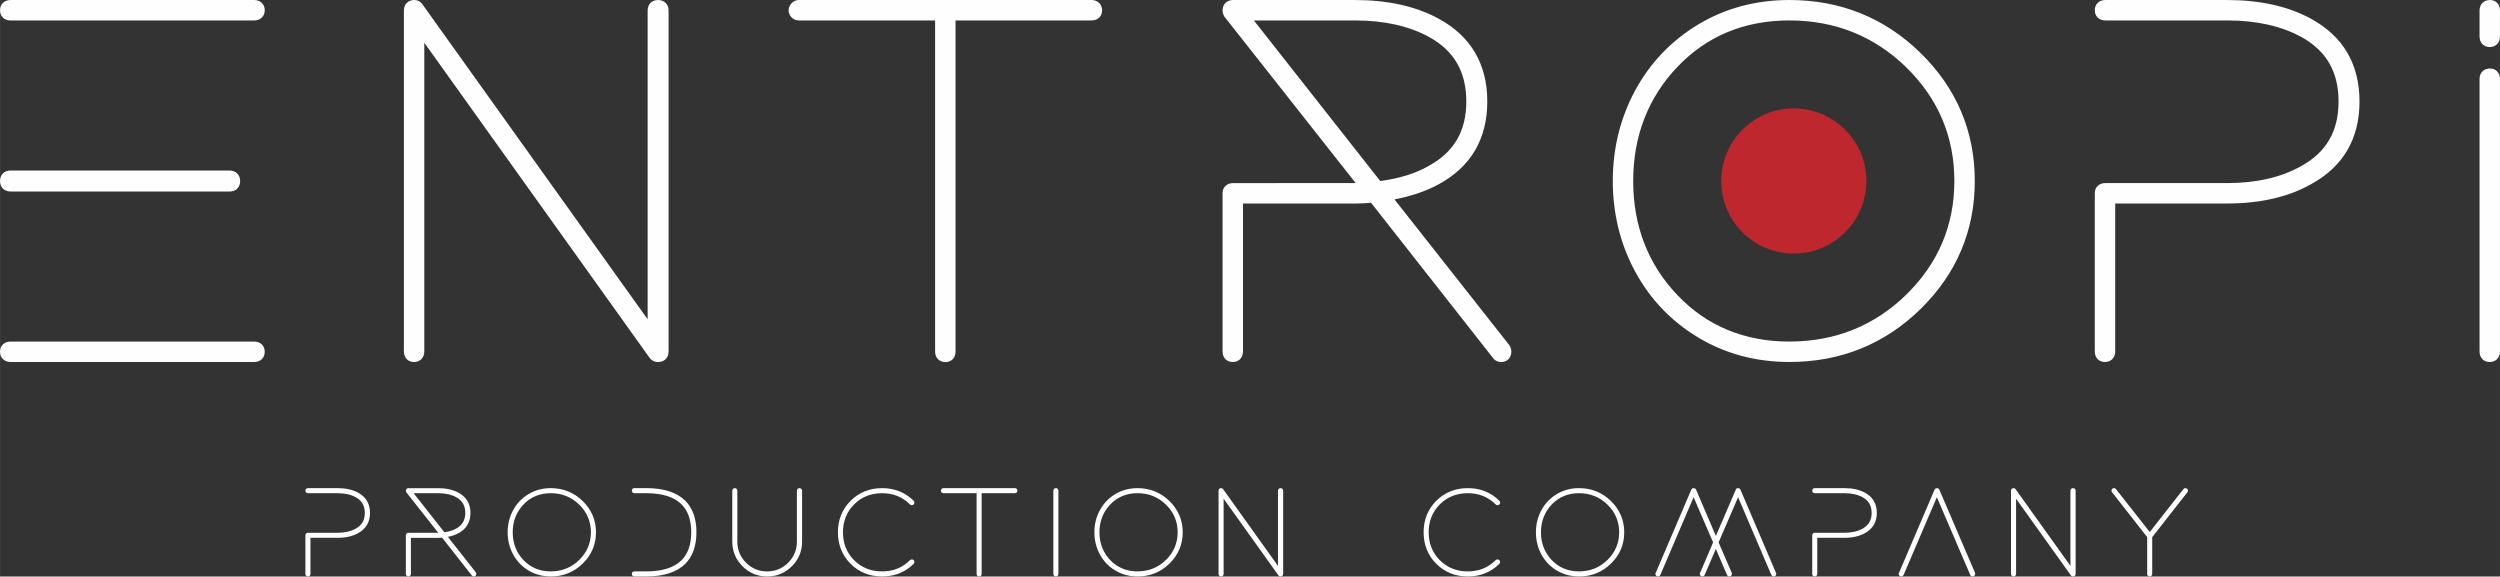
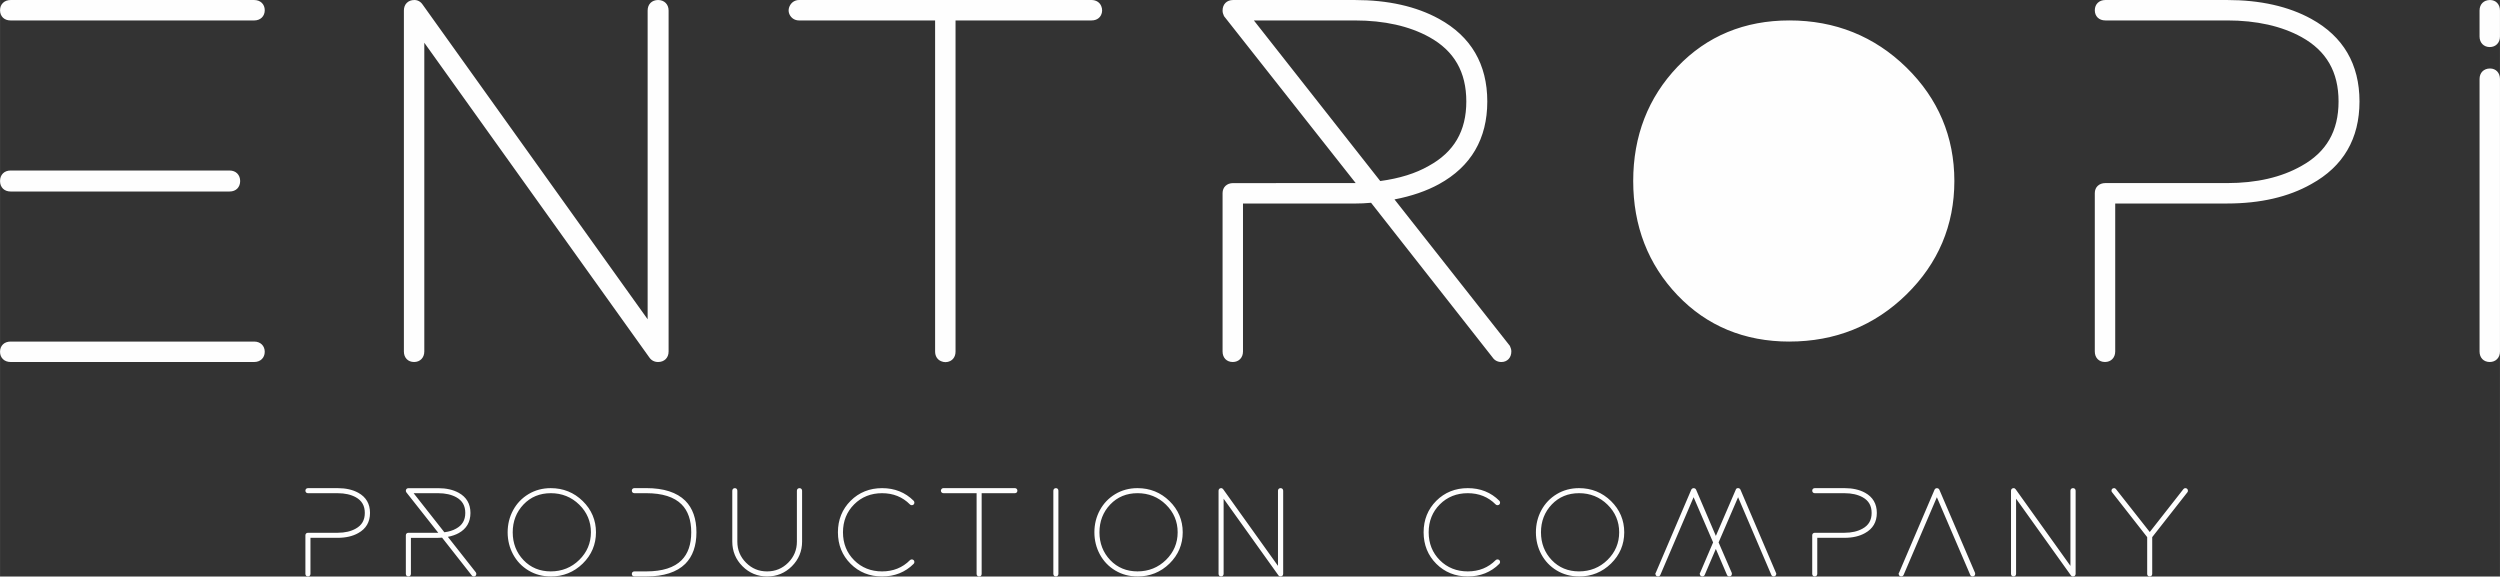
<svg xmlns="http://www.w3.org/2000/svg" xml:space="preserve" width="73.026mm" height="16.84mm" version="1.1" style="shape-rendering:geometricPrecision; text-rendering:geometricPrecision; image-rendering:optimizeQuality; fill-rule:evenodd; clip-rule:evenodd" viewBox="0 0 3046.69 702.59">
  <rect x="0" y="0" width="3046.69" height="702.59" fill="#333333" stroke="none" />
  <defs>
    <style type="text/css">
   
    .fil0 {fill:#FEFEFE;fill-rule:nonzero}
    .fil1 {fill:#BF272E;fill-rule:nonzero}
   
  </style>
  </defs>
  <g id="Layer_x0020_1">
    <g id="_2594710070976">
-       <path class="fil0" d="M3034.59 83.47c-7.64,0 -12.78,5.14 -12.78,12.78l0 332.15c0,7.63 5,12.77 12.44,12.77 7.32,0 12.44,-5.26 12.44,-12.77l0 -332.15c0,-7.53 -4.98,-12.78 -12.11,-12.78l0.01 0zm-371.33 513.45l0 -0 0 0zm-43.44 105.62c-1.81,0 -3.08,-1.24 -3.08,-3l0 -44.94 -42.77 -54.65c-0.6,-0.58 -0.76,-1.37 -0.76,-1.89 0,-1.86 1.3,-3.16 3.17,-3.16 0.99,0 1.87,0.49 2.47,1.37l41.03 52.1 40.94 -52.21c0.49,-0.75 1.39,-1.26 2.4,-1.26 1.87,0 3.17,1.3 3.17,3.16 0,0.54 -0.14,1.07 -0.4,1.58l-43.12 54.96 0 44.77c0,1.92 -1.26,3.16 -3.09,3.16l0.03 0.01zm-93.44 0c-1.13,0 -2.08,-0.5 -2.67,-1.4l-66.75 -93.36 0 91.59c0,1.86 -1.26,3.16 -3.09,3.16 -1.81,0 -3.09,-1.3 -3.09,-3.16l0 -101.32c0,-1.86 1.31,-3.16 3.17,-3.16 0.99,0 1.87,0.49 2.49,1.37l66.76 93.38 0 -91.59c0,-1.86 1.31,-3.16 3.17,-3.16 1.86,0 3.16,1.3 3.16,3.16l0 101.32c0,1.86 -1.31,3.16 -3.16,3.16l0 0.01zm-122.44 -0.01c-1.19,0 -2.21,-0.63 -2.78,-1.76l-40.73 -94.81 -40.53 94.7c-0.6,1.22 -1.62,1.87 -2.82,1.87 -1.87,0 -3.17,-1.3 -3.17,-3.16l0 -0.89 0.45 -0.5 43.24 -101.21c1.23,-2.57 4.71,-2.28 5.8,-0.1l43.56 101.48 0.17 1.21c0,1.86 -1.31,3.16 -3.17,3.16l-0 0zm-192.33 0.01c-1.81,0 -3.09,-1.3 -3.09,-3.16l0 -47.08c0,-1.77 1.31,-3.01 3.17,-3.01l36.21 0c8.67,0 16.1,-1.71 22.05,-5.09 7.4,-4.09 10.98,-10.34 10.98,-19.09 0,-8.75 -3.58,-15.01 -10.96,-19.1 -5.97,-3.27 -13.39,-4.94 -22.07,-4.94l-36.21 0c-1.86,0 -3.17,-1.26 -3.17,-3.09 0,-1.82 1.31,-3.09 3.17,-3.09l36.21 0c9.82,0 18.24,1.89 25,5.62 9.52,5.23 14.36,13.51 14.36,24.58 0,11.08 -4.84,19.35 -14.36,24.58 -6.75,3.83 -15.17,5.77 -25,5.77l-33.22 0 0 43.93c0,1.86 -1.27,3.16 -3.09,3.16l0.01 0.02zm-50.08 -0.01c-1.19,0 -2.22,-0.63 -2.78,-1.76l-40.57 -94.81 -23.77 55.09 16.06 37.11 0.16 1.21c0,1.86 -1.3,3.16 -3.16,3.16 -1.2,0 -2.22,-0.63 -2.78,-1.76l-13.62 -31.8 -13.57 31.68c-0.6,1.22 -1.62,1.87 -2.83,1.87 -1.86,0 -3.16,-1.3 -3.16,-3.16l0 -0.89 0.45 -0.5 15.77 -36.93 -23.77 -55.09 -40.53 94.7c-0.6,1.22 -1.62,1.87 -2.82,1.87 -1.87,0 -3.17,-1.3 -3.17,-3.16l0 -0.89 0.45 -0.5 43.24 -101.21c1.23,-2.57 4.73,-2.28 5.8,-0.1l24.16 56.47 24.28 -56.38c0.24,-1.05 1.31,-1.89 2.68,-1.89 1.36,0 2.37,0.63 2.95,1.76l43.74 102.4c0,2.19 -1.31,3.48 -3.17,3.48l-0.01 0.01zm-237.22 -101.48c-13.32,0 -24.5,4.62 -33.2,13.75 -8.73,9.14 -13.16,20.56 -13.16,33.91 0,13.36 4.43,24.77 13.16,33.91 8.7,9.13 19.88,13.74 33.2,13.74 13.56,0 25.24,-4.7 34.7,-13.96 9.45,-9.23 14.25,-20.58 14.25,-33.7 0,-13.11 -4.8,-24.46 -14.25,-33.7 -9.47,-9.27 -21.14,-13.96 -34.7,-13.96l0 0zm0 101.48c-9.96,0 -19.09,-2.45 -27.11,-7.27 -8.01,-4.81 -14.33,-11.41 -18.75,-19.61 -4.42,-8.16 -6.67,-17.24 -6.67,-26.94 0,-9.7 2.24,-18.77 6.67,-26.94 4.42,-8.18 10.75,-14.78 18.75,-19.6 8.02,-4.83 17.15,-7.28 27.11,-7.28 15.21,0 28.33,5.3 39.01,15.77 10.68,10.47 16.11,23.28 16.11,38.07 0,14.78 -5.43,27.6 -16.11,38.07 -10.68,10.46 -23.81,15.76 -39.01,15.76l0 -0.02zm-135.56 0.01c-15.21,0 -28.12,-5.2 -38.38,-15.45 -10.25,-10.25 -15.45,-23.17 -15.45,-38.38 0,-15.21 5.2,-28.12 15.45,-38.37 10.25,-10.25 23.17,-15.45 38.38,-15.45 15.32,0 28.26,5.17 38.45,15.38 0.6,0.6 0.92,1.39 0.92,2.24 0,1.89 -1.27,3.16 -3.16,3.16 -0.89,0 -1.68,-0.32 -2.26,-0.95 -8.97,-9.07 -20.4,-13.67 -33.95,-13.67 -13.55,0 -25,4.57 -34.04,13.62 -9.03,9.03 -13.62,20.49 -13.62,34.04 0,13.55 4.59,25 13.62,34.04 9.02,9.03 20.48,13.62 34.04,13.62 13.55,0 24.97,-4.6 33.95,-13.68 0.59,-0.6 1.36,-0.94 2.25,-0.94 1.86,0 3.16,1.31 3.16,3.16 0,0.86 -0.32,1.65 -0.92,2.24 -10.2,10.21 -23.13,15.38 -38.45,15.38l0.01 0zm-228.13 0c-1.13,0 -2.08,-0.5 -2.67,-1.4l-66.75 -93.36 0 91.59c0,1.86 -1.27,3.16 -3.09,3.16 -1.81,0 -3.09,-1.3 -3.09,-3.16l0 -101.32c0,-1.86 1.31,-3.16 3.17,-3.16 1.01,0 1.87,0.49 2.49,1.37l66.76 93.38 0 -91.59c0,-1.86 1.31,-3.16 3.17,-3.16 1.86,0 3.16,1.3 3.16,3.16l0 101.32c0,1.86 -1.31,3.16 -3.16,3.16l0 0.01zm-174.39 -101.49c-13.32,0 -24.5,4.62 -33.2,13.75 -8.73,9.14 -13.16,20.56 -13.16,33.91 0,13.36 4.43,24.77 13.16,33.91 8.7,9.13 19.88,13.74 33.2,13.74 13.56,0 25.25,-4.7 34.7,-13.96 9.45,-9.23 14.25,-20.58 14.25,-33.7 0,-13.11 -4.8,-24.46 -14.25,-33.7 -9.46,-9.27 -21.14,-13.96 -34.7,-13.96l0 0zm0 101.48c-9.96,0 -19.09,-2.45 -27.11,-7.27 -8.01,-4.81 -14.33,-11.41 -18.75,-19.61 -4.42,-8.16 -6.67,-17.24 -6.67,-26.94 0,-9.7 2.24,-18.77 6.67,-26.94 4.42,-8.18 10.74,-14.78 18.75,-19.6 8.02,-4.83 17.14,-7.28 27.11,-7.28 15.21,0 28.33,5.3 39.01,15.77 10.68,10.47 16.11,23.28 16.11,38.07 0,14.78 -5.43,27.6 -16.11,38.07 -10.68,10.46 -23.81,15.76 -39.01,15.76l0 -0.02zm-100.51 -104.48l-0.01 0 0.01 0 0.01 0 -0.01 0zm1.05 104.48c-1.82,0 -3.09,-1.3 -3.09,-3.16l0 -101.31c0,-1.86 1.3,-3.16 3.17,-3.16 1.77,0 2.99,1.31 2.99,3.16l0 101.31c0,1.86 -1.27,3.16 -3.09,3.16l0.01 0zm-93.47 0.05c-0.45,0 -0.89,-0.1 -1.34,-0.28 -1.16,-0.51 -1.81,-1.58 -1.81,-2.94l0 -98.32 -40.34 0c-1.13,0 -2.07,-0.49 -2.68,-1.39 -0.64,-0.95 -0.66,-2.14 -0.05,-3.19 0.55,-0.99 1.55,-1.58 2.73,-1.58l86.86 0c1.36,0 2.45,0.68 2.92,1.83 0.4,0.9 0.38,1.89 -0.07,2.77 -0.22,0.45 -0.98,1.58 -2.86,1.58l-40.35 0 0 98.32c0,1.86 -1.11,2.62 -1.58,2.87 -0.47,0.23 -0.96,0.34 -1.44,0.34l-0.01 -0.01zm-118.34 -0.04c-15.21,0 -28.12,-5.2 -38.38,-15.45 -10.25,-10.25 -15.45,-23.17 -15.45,-38.38 0,-15.21 5.2,-28.12 15.45,-38.37 10.25,-10.25 23.17,-15.45 38.38,-15.45 15.32,0 28.24,5.17 38.45,15.38 0.59,0.6 0.91,1.39 0.91,2.24 0,1.89 -1.27,3.16 -3.16,3.16 -0.89,0 -1.68,-0.32 -2.27,-0.95 -8.97,-9.07 -20.39,-13.67 -33.94,-13.67 -13.55,0 -25.01,4.57 -34.04,13.62 -9.03,9.03 -13.62,20.49 -13.62,34.04 0,13.55 4.57,25 13.62,34.04 9.02,9.03 20.48,13.62 34.04,13.62 13.55,0 24.97,-4.6 33.96,-13.68 0.59,-0.6 1.36,-0.94 2.25,-0.94 1.86,0 3.16,1.31 3.16,3.16 0,0.86 -0.32,1.65 -0.91,2.24 -10.21,10.21 -23.14,15.38 -38.45,15.38l0 0zm-179.4 -105.62l0 -0 0 0zm39.38 105.62c-11.72,0 -21.84,-4.18 -30.09,-12.44 -8.26,-8.26 -12.45,-18.35 -12.45,-30.02l0 -62.02c0,-1.86 1.31,-3.16 3.17,-3.16 1.77,0 2.99,1.3 2.99,3.16l0 62.02c0,10.01 3.57,18.64 10.61,25.68 7.13,7.13 15.54,10.61 25.68,10.61 10,0 18.64,-3.56 25.68,-10.61 7.03,-7.03 10.61,-15.68 10.61,-25.68l0 -62.02c0,-1.86 1.3,-3.16 3.16,-3.16 1.87,0 3.17,1.3 3.17,3.16l0 62.02c0,11.66 -4.18,21.75 -12.44,30.02 -8.26,8.26 -18.39,12.44 -30.09,12.44l0.01 0zm-147.37 0l-14.44 0c-1.86,0 -3.17,-1.26 -3.17,-3.09 0,-1.82 1.31,-3.09 3.17,-3.09l14.44 0c19.58,0 34.07,-4.6 43.05,-13.68 7.8,-7.81 11.75,-19.23 11.75,-33.98 0,-14.74 -3.94,-26.16 -11.73,-33.96 -8.99,-9.09 -23.48,-13.69 -43.06,-13.69l-14.44 0c-1.86,0 -3.17,-1.26 -3.17,-3.09 0,-1.82 1.31,-3.09 3.17,-3.09l14.44 0c21.25,0 37.23,5.17 47.54,15.37 9.02,9.02 13.59,21.95 13.59,38.45 0,16.5 -4.57,29.44 -13.59,38.45 -10.32,10.21 -26.3,15.38 -47.55,15.38l-0 0zm-116.41 -101.49c-13.32,0 -24.5,4.62 -33.19,13.75 -8.73,9.14 -13.16,20.56 -13.16,33.91 0,13.36 4.43,24.77 13.16,33.91 8.7,9.13 19.88,13.74 33.19,13.74 13.57,0 25.25,-4.7 34.7,-13.96 9.45,-9.23 14.25,-20.58 14.25,-33.7 0,-13.11 -4.8,-24.46 -14.25,-33.7 -9.47,-9.27 -21.14,-13.96 -34.7,-13.96l0 0zm0 101.48c-9.96,0 -19.09,-2.45 -27.11,-7.27 -8.01,-4.81 -14.33,-11.41 -18.75,-19.61 -4.42,-8.16 -6.67,-17.24 -6.67,-26.94 0,-9.7 2.24,-18.77 6.67,-26.94 4.42,-8.18 10.74,-14.78 18.75,-19.6 8.02,-4.83 17.14,-7.28 27.11,-7.28 15.21,0 28.33,5.3 39.01,15.77 10.68,10.47 16.11,23.28 16.11,38.07 0,14.78 -5.43,27.6 -16.11,38.07 -10.68,10.46 -23.81,15.76 -39.01,15.76l0 -0.02zm-167.12 -101.47l37.47 47.61c5.69,-0.76 10.51,-2.26 14.33,-4.47 7.53,-4.11 11.16,-10.35 11.16,-19.1 0,-8.75 -3.58,-15.01 -10.96,-19.1 -5.97,-3.27 -13.39,-4.94 -22.07,-4.94l-29.92 0 -0.01 0zm73.42 101.48c-1.11,0 -2.04,-0.48 -2.64,-1.37l-36.09 -45.93c-1.62,0.14 -3.23,0.22 -4.77,0.22l-33.22 0 0 43.93c0,1.86 -1.27,3.16 -3.09,3.16 -1.81,0 -3.09,-1.3 -3.09,-3.16l0 -47.08c0,-1.77 1.31,-3.01 3.17,-3.01l36.21 0 0.13 0 -38.91 -49.31c-0.47,-0.83 -0.6,-1.36 -0.6,-1.9 0,-1.86 1.31,-3.16 3.17,-3.16l36.21 0c9.82,0 18.24,1.89 25,5.62 9.54,5.23 14.36,13.51 14.36,24.58 0,11.08 -4.84,19.35 -14.36,24.58 -3.72,2.04 -8.14,3.57 -13.17,4.54l34.08 43.26c0.48,0.86 0.6,1.38 0.6,1.9 0,1.86 -1.23,3.16 -3,3.16l0.01 0zm-202.22 0c-1.82,0 -3.09,-1.3 -3.09,-3.16l0 -47.08c0,-1.77 1.31,-3.01 3.17,-3.01l36.2 0c8.68,0 16.1,-1.71 22.05,-5.09 7.4,-4.09 10.98,-10.34 10.98,-19.09 0,-8.75 -3.58,-15.01 -10.96,-19.1 -5.96,-3.27 -13.38,-4.94 -22.07,-4.94l-36.2 0c-1.86,0 -3.17,-1.26 -3.17,-3.09 0,-1.82 1.31,-3.09 3.17,-3.09l36.2 0c9.83,0 18.25,1.89 25.01,5.62 9.54,5.23 14.36,13.51 14.36,24.58 0,11.08 -4.84,19.35 -14.36,24.58 -6.75,3.83 -15.17,5.77 -25.01,5.77l-33.21 0 0 43.93c0,1.86 -1.27,3.16 -3.09,3.16l0.01 0.02zm-362.46 -677.62l297.05 0c7.52,0 12.78,-5.12 12.78,-12.45 0,-7.34 -5.26,-12.44 -12.78,-12.44l-297.05 0c-7.53,0 -12.78,5.11 -12.78,12.44 0,7.45 5.13,12.45 12.78,12.45zm1669.29 195.72l-154.01 -195.72 123.15 0c35.74,0 66.23,6.83 90.64,20.29 30.35,16.82 45.1,42.49 45.1,78.48 0,35.98 -14.96,61.64 -45.89,78.55 -15.73,9.05 -35.55,15.23 -59,18.39l0.01 0zm158.26 201.52l-0.38 -0.78 -140.53 -178.35c20.8,-4 39.01,-10.25 54.28,-18.64 39.03,-21.42 58.82,-55.31 58.82,-100.7 0,-45.38 -19.79,-79.27 -58.82,-100.68 -27.73,-15.25 -62.2,-22.99 -102.47,-22.99l-148.53 0c-7.64,0 -12.78,5.14 -12.78,12.78 0,2.16 0.52,4.28 1.52,6.3l0.37 0.75 160.35 203.28c-0.35,0.01 -149.46,0.02 -149.46,0.02 -7.52,0 -12.78,4.98 -12.78,12.11l0 193.15c0,7.63 5,12.77 12.44,12.77 7.33,0 12.44,-5.26 12.44,-12.77l0 -180.37 136.41 0c6.43,0 13.04,-0.31 19.69,-0.92l148.06 188.46c2.42,3.62 6.24,5.61 10.76,5.61 7.13,0 12.12,-5.26 12.12,-12.77 0,-2.12 -0.51,-4.22 -1.51,-6.25l0 0zm-498.35 -414.89c-1.95,-4.54 -6.35,-7.26 -11.79,-7.26l-356.33 0c-4.68,0 -8.7,2.35 -11.03,6.41 -2.45,4.27 -2.34,8.97 0.28,12.88 2.42,3.62 6.24,5.62 10.75,5.62l165.72 0 0 403.48c0,5.53 2.66,9.83 7.24,11.78 1.79,0.78 3.62,1.16 5.45,1.16 1.99,0 3.92,-0.46 5.72,-1.36 1.95,-0.98 6.49,-4.06 6.49,-11.59l0 -403.48 165.71 0c7.54,0 10.61,-4.53 11.59,-6.49 1.72,-3.45 1.8,-7.41 0.2,-11.16l0 0zm-539.96 -7.26c-7.64,0 -12.78,5.13 -12.78,12.78l0 376.3 -274.21 -383.49c-2.42,-3.61 -6,-5.59 -10.07,-5.59 -7.64,0 -12.78,5.13 -12.78,12.78l0 415.6c0,7.64 5,12.78 12.44,12.78 7.32,0 12.44,-5.27 12.44,-12.78l0 -376.3 274.19 383.46c2.42,3.63 6.22,5.62 10.75,5.62 7.64,0 12.78,-5.14 12.78,-12.78l0 -415.6c0,-7.53 -5.26,-12.78 -12.78,-12.78l0.03 0.01zm-789.24 233.37l267.08 0c7.65,0 12.78,-5.14 12.78,-12.78 0,-7.53 -5.27,-12.78 -12.78,-12.78l-267.08 0c-7.64,0 -12.78,5.13 -12.78,12.78 0,7.64 5.13,12.78 12.78,12.78zm297.05 182.9l-297.06 0c-7.64,0 -12.78,5 -12.78,12.44 0,7.34 5.26,12.44 12.78,12.44l297.06 0c7.52,0 12.77,-5.11 12.77,-12.44 0,-7.32 -5.26,-12.44 -12.77,-12.44zm1870.89 0c-54.71,0 -100.58,-18.99 -136.33,-56.43 -35.86,-37.55 -54.04,-84.41 -54.04,-139.26 0,-54.85 18.18,-101.71 54.04,-139.26 35.75,-37.44 81.61,-56.43 136.33,-56.43 55.69,0 103.64,19.28 142.52,57.3 38.81,37.98 58.5,84.54 58.5,138.38 0,53.87 -19.69,100.43 -58.5,138.39 -38.87,38.02 -86.82,57.29 -142.52,57.29l0 0.01zm159.86 -351.68c-43.78,-42.87 -97.57,-64.59 -159.86,-64.59 -40.82,0 -78.2,10.02 -111.09,29.79 -32.86,19.77 -58.73,46.81 -76.86,80.35 -18.12,33.44 -27.3,70.6 -27.3,110.43 0,39.85 9.19,77 27.29,110.43 18.14,33.57 44.02,60.61 76.87,80.35 32.9,19.77 70.27,29.79 111.09,29.79 62.31,0 116.09,-21.72 159.86,-64.58 43.82,-42.91 66.05,-95.39 66.05,-155.99 0,-60.58 -22.22,-113.06 -66.05,-155.99zm476.11 -41.6c-27.73,-15.25 -62.2,-22.99 -102.47,-22.99l-148.53 0c-7.53,0 -12.78,5.12 -12.78,12.45 0,7.44 5.14,12.44 12.78,12.44l148.53 0c35.73,0 66.23,6.84 90.64,20.29 30.35,16.82 45.1,42.5 45.1,78.48 0,35.99 -14.75,61.67 -45.19,78.54 -24.4,13.87 -54.86,20.92 -90.56,20.92l-148.53 0c-7.53,0 -12.78,4.99 -12.78,12.11l0 193.14c0,7.64 5,12.78 12.44,12.78 7.32,0 12.44,-5.26 12.44,-12.78l0 -180.37 136.41 0c40.33,0 74.83,-7.97 102.47,-23.64 39.03,-21.42 58.82,-55.3 58.82,-100.7 0,-45.4 -19.79,-79.27 -58.82,-100.68l0.03 0zm217.89 -22.99c-7.64,0 -12.78,5.13 -12.78,12.78l0 31.77c0,7.52 5.12,12.78 12.44,12.78 7.32,0 12.44,-5.26 12.44,-12.78l0 -31.77c0,-7.53 -4.98,-12.78 -12.11,-12.78l0.01 0z" />
-       <path class="fil1" d="M2274.49 220.59c0,48.84 -39.59,88.44 -88.44,88.44 -48.84,0 -88.43,-39.6 -88.43,-88.44 0,-48.84 39.6,-88.44 88.43,-88.44 48.84,0 88.44,39.59 88.44,88.44z" />
+       <path class="fil0" d="M3034.59 83.47c-7.64,0 -12.78,5.14 -12.78,12.78l0 332.15c0,7.63 5,12.77 12.44,12.77 7.32,0 12.44,-5.26 12.44,-12.77l0 -332.15c0,-7.53 -4.98,-12.78 -12.11,-12.78l0.01 0zm-371.33 513.45l0 -0 0 0zm-43.44 105.62c-1.81,0 -3.08,-1.24 -3.08,-3l0 -44.94 -42.77 -54.65c-0.6,-0.58 -0.76,-1.37 -0.76,-1.89 0,-1.86 1.3,-3.16 3.17,-3.16 0.99,0 1.87,0.49 2.47,1.37l41.03 52.1 40.94 -52.21c0.49,-0.75 1.39,-1.26 2.4,-1.26 1.87,0 3.17,1.3 3.17,3.16 0,0.54 -0.14,1.07 -0.4,1.58l-43.12 54.96 0 44.77c0,1.92 -1.26,3.16 -3.09,3.16l0.03 0.01zm-93.44 0c-1.13,0 -2.08,-0.5 -2.67,-1.4l-66.75 -93.36 0 91.59c0,1.86 -1.26,3.16 -3.09,3.16 -1.81,0 -3.09,-1.3 -3.09,-3.16l0 -101.32c0,-1.86 1.31,-3.16 3.17,-3.16 0.99,0 1.87,0.49 2.49,1.37l66.76 93.38 0 -91.59c0,-1.86 1.31,-3.16 3.17,-3.16 1.86,0 3.16,1.3 3.16,3.16l0 101.32c0,1.86 -1.31,3.16 -3.16,3.16l0 0.01zm-122.44 -0.01c-1.19,0 -2.21,-0.63 -2.78,-1.76l-40.73 -94.81 -40.53 94.7c-0.6,1.22 -1.62,1.87 -2.82,1.87 -1.87,0 -3.17,-1.3 -3.17,-3.16l0 -0.89 0.45 -0.5 43.24 -101.21c1.23,-2.57 4.71,-2.28 5.8,-0.1l43.56 101.48 0.17 1.21c0,1.86 -1.31,3.16 -3.17,3.16l-0 0zm-192.33 0.01c-1.81,0 -3.09,-1.3 -3.09,-3.16l0 -47.08c0,-1.77 1.31,-3.01 3.17,-3.01l36.21 0c8.67,0 16.1,-1.71 22.05,-5.09 7.4,-4.09 10.98,-10.34 10.98,-19.09 0,-8.75 -3.58,-15.01 -10.96,-19.1 -5.97,-3.27 -13.39,-4.94 -22.07,-4.94l-36.21 0c-1.86,0 -3.17,-1.26 -3.17,-3.09 0,-1.82 1.31,-3.09 3.17,-3.09l36.21 0c9.82,0 18.24,1.89 25,5.62 9.52,5.23 14.36,13.51 14.36,24.58 0,11.08 -4.84,19.35 -14.36,24.58 -6.75,3.83 -15.17,5.77 -25,5.77l-33.22 0 0 43.93c0,1.86 -1.27,3.16 -3.09,3.16l0.01 0.02zm-50.08 -0.01c-1.19,0 -2.22,-0.63 -2.78,-1.76l-40.57 -94.81 -23.77 55.09 16.06 37.11 0.16 1.21c0,1.86 -1.3,3.16 -3.16,3.16 -1.2,0 -2.22,-0.63 -2.78,-1.76l-13.62 -31.8 -13.57 31.68c-0.6,1.22 -1.62,1.87 -2.83,1.87 -1.86,0 -3.16,-1.3 -3.16,-3.16l0 -0.89 0.45 -0.5 15.77 -36.93 -23.77 -55.09 -40.53 94.7c-0.6,1.22 -1.62,1.87 -2.82,1.87 -1.87,0 -3.17,-1.3 -3.17,-3.16l0 -0.89 0.45 -0.5 43.24 -101.21c1.23,-2.57 4.73,-2.28 5.8,-0.1l24.16 56.47 24.28 -56.38c0.24,-1.05 1.31,-1.89 2.68,-1.89 1.36,0 2.37,0.63 2.95,1.76l43.74 102.4c0,2.19 -1.31,3.48 -3.17,3.48l-0.01 0.01zm-237.22 -101.48c-13.32,0 -24.5,4.62 -33.2,13.75 -8.73,9.14 -13.16,20.56 -13.16,33.91 0,13.36 4.43,24.77 13.16,33.91 8.7,9.13 19.88,13.74 33.2,13.74 13.56,0 25.24,-4.7 34.7,-13.96 9.45,-9.23 14.25,-20.58 14.25,-33.7 0,-13.11 -4.8,-24.46 -14.25,-33.7 -9.47,-9.27 -21.14,-13.96 -34.7,-13.96l0 0zm0 101.48c-9.96,0 -19.09,-2.45 -27.11,-7.27 -8.01,-4.81 -14.33,-11.41 -18.75,-19.61 -4.42,-8.16 -6.67,-17.24 -6.67,-26.94 0,-9.7 2.24,-18.77 6.67,-26.94 4.42,-8.18 10.75,-14.78 18.75,-19.6 8.02,-4.83 17.15,-7.28 27.11,-7.28 15.21,0 28.33,5.3 39.01,15.77 10.68,10.47 16.11,23.28 16.11,38.07 0,14.78 -5.43,27.6 -16.11,38.07 -10.68,10.46 -23.81,15.76 -39.01,15.76l0 -0.02zm-135.56 0.01c-15.21,0 -28.12,-5.2 -38.38,-15.45 -10.25,-10.25 -15.45,-23.17 -15.45,-38.38 0,-15.21 5.2,-28.12 15.45,-38.37 10.25,-10.25 23.17,-15.45 38.38,-15.45 15.32,0 28.26,5.17 38.45,15.38 0.6,0.6 0.92,1.39 0.92,2.24 0,1.89 -1.27,3.16 -3.16,3.16 -0.89,0 -1.68,-0.32 -2.26,-0.95 -8.97,-9.07 -20.4,-13.67 -33.95,-13.67 -13.55,0 -25,4.57 -34.04,13.62 -9.03,9.03 -13.62,20.49 -13.62,34.04 0,13.55 4.59,25 13.62,34.04 9.02,9.03 20.48,13.62 34.04,13.62 13.55,0 24.97,-4.6 33.95,-13.68 0.59,-0.6 1.36,-0.94 2.25,-0.94 1.86,0 3.16,1.31 3.16,3.16 0,0.86 -0.32,1.65 -0.92,2.24 -10.2,10.21 -23.13,15.38 -38.45,15.38l0.01 0zm-228.13 0c-1.13,0 -2.08,-0.5 -2.67,-1.4l-66.75 -93.36 0 91.59c0,1.86 -1.27,3.16 -3.09,3.16 -1.81,0 -3.09,-1.3 -3.09,-3.16l0 -101.32c0,-1.86 1.31,-3.16 3.17,-3.16 1.01,0 1.87,0.49 2.49,1.37l66.76 93.38 0 -91.59c0,-1.86 1.31,-3.16 3.17,-3.16 1.86,0 3.16,1.3 3.16,3.16l0 101.32c0,1.86 -1.31,3.16 -3.16,3.16l0 0.01zm-174.39 -101.49c-13.32,0 -24.5,4.62 -33.2,13.75 -8.73,9.14 -13.16,20.56 -13.16,33.91 0,13.36 4.43,24.77 13.16,33.91 8.7,9.13 19.88,13.74 33.2,13.74 13.56,0 25.25,-4.7 34.7,-13.96 9.45,-9.23 14.25,-20.58 14.25,-33.7 0,-13.11 -4.8,-24.46 -14.25,-33.7 -9.46,-9.27 -21.14,-13.96 -34.7,-13.96l0 0zm0 101.48c-9.96,0 -19.09,-2.45 -27.11,-7.27 -8.01,-4.81 -14.33,-11.41 -18.75,-19.61 -4.42,-8.16 -6.67,-17.24 -6.67,-26.94 0,-9.7 2.24,-18.77 6.67,-26.94 4.42,-8.18 10.74,-14.78 18.75,-19.6 8.02,-4.83 17.14,-7.28 27.11,-7.28 15.21,0 28.33,5.3 39.01,15.77 10.68,10.47 16.11,23.28 16.11,38.07 0,14.78 -5.43,27.6 -16.11,38.07 -10.68,10.46 -23.81,15.76 -39.01,15.76l0 -0.02zm-100.51 -104.48l-0.01 0 0.01 0 0.01 0 -0.01 0zm1.05 104.48c-1.82,0 -3.09,-1.3 -3.09,-3.16l0 -101.31c0,-1.86 1.3,-3.16 3.17,-3.16 1.77,0 2.99,1.31 2.99,3.16l0 101.31c0,1.86 -1.27,3.16 -3.09,3.16l0.01 0zm-93.47 0.05c-0.45,0 -0.89,-0.1 -1.34,-0.28 -1.16,-0.51 -1.81,-1.58 -1.81,-2.94l0 -98.32 -40.34 0c-1.13,0 -2.07,-0.49 -2.68,-1.39 -0.64,-0.95 -0.66,-2.14 -0.05,-3.19 0.55,-0.99 1.55,-1.58 2.73,-1.58l86.86 0c1.36,0 2.45,0.68 2.92,1.83 0.4,0.9 0.38,1.89 -0.07,2.77 -0.22,0.45 -0.98,1.58 -2.86,1.58l-40.35 0 0 98.32c0,1.86 -1.11,2.62 -1.58,2.87 -0.47,0.23 -0.96,0.34 -1.44,0.34l-0.01 -0.01zm-118.34 -0.04c-15.21,0 -28.12,-5.2 -38.38,-15.45 -10.25,-10.25 -15.45,-23.17 -15.45,-38.38 0,-15.21 5.2,-28.12 15.45,-38.37 10.25,-10.25 23.17,-15.45 38.38,-15.45 15.32,0 28.24,5.17 38.45,15.38 0.59,0.6 0.91,1.39 0.91,2.24 0,1.89 -1.27,3.16 -3.16,3.16 -0.89,0 -1.68,-0.32 -2.27,-0.95 -8.97,-9.07 -20.39,-13.67 -33.94,-13.67 -13.55,0 -25.01,4.57 -34.04,13.62 -9.03,9.03 -13.62,20.49 -13.62,34.04 0,13.55 4.57,25 13.62,34.04 9.02,9.03 20.48,13.62 34.04,13.62 13.55,0 24.97,-4.6 33.96,-13.68 0.59,-0.6 1.36,-0.94 2.25,-0.94 1.86,0 3.16,1.31 3.16,3.16 0,0.86 -0.32,1.65 -0.91,2.24 -10.21,10.21 -23.14,15.38 -38.45,15.38l0 0zm-179.4 -105.62l0 -0 0 0zm39.38 105.62c-11.72,0 -21.84,-4.18 -30.09,-12.44 -8.26,-8.26 -12.45,-18.35 -12.45,-30.02l0 -62.02c0,-1.86 1.31,-3.16 3.17,-3.16 1.77,0 2.99,1.3 2.99,3.16l0 62.02c0,10.01 3.57,18.64 10.61,25.68 7.13,7.13 15.54,10.61 25.68,10.61 10,0 18.64,-3.56 25.68,-10.61 7.03,-7.03 10.61,-15.68 10.61,-25.68l0 -62.02c0,-1.86 1.3,-3.16 3.16,-3.16 1.87,0 3.17,1.3 3.17,3.16l0 62.02c0,11.66 -4.18,21.75 -12.44,30.02 -8.26,8.26 -18.39,12.44 -30.09,12.44l0.01 0zm-147.37 0l-14.44 0c-1.86,0 -3.17,-1.26 -3.17,-3.09 0,-1.82 1.31,-3.09 3.17,-3.09l14.44 0c19.58,0 34.07,-4.6 43.05,-13.68 7.8,-7.81 11.75,-19.23 11.75,-33.98 0,-14.74 -3.94,-26.16 -11.73,-33.96 -8.99,-9.09 -23.48,-13.69 -43.06,-13.69l-14.44 0c-1.86,0 -3.17,-1.26 -3.17,-3.09 0,-1.82 1.31,-3.09 3.17,-3.09l14.44 0c21.25,0 37.23,5.17 47.54,15.37 9.02,9.02 13.59,21.95 13.59,38.45 0,16.5 -4.57,29.44 -13.59,38.45 -10.32,10.21 -26.3,15.38 -47.55,15.38l-0 0zm-116.41 -101.49c-13.32,0 -24.5,4.62 -33.19,13.75 -8.73,9.14 -13.16,20.56 -13.16,33.91 0,13.36 4.43,24.77 13.16,33.91 8.7,9.13 19.88,13.74 33.19,13.74 13.57,0 25.25,-4.7 34.7,-13.96 9.45,-9.23 14.25,-20.58 14.25,-33.7 0,-13.11 -4.8,-24.46 -14.25,-33.7 -9.47,-9.27 -21.14,-13.96 -34.7,-13.96l0 0zm0 101.48c-9.96,0 -19.09,-2.45 -27.11,-7.27 -8.01,-4.81 -14.33,-11.41 -18.75,-19.61 -4.42,-8.16 -6.67,-17.24 -6.67,-26.94 0,-9.7 2.24,-18.77 6.67,-26.94 4.42,-8.18 10.74,-14.78 18.75,-19.6 8.02,-4.83 17.14,-7.28 27.11,-7.28 15.21,0 28.33,5.3 39.01,15.77 10.68,10.47 16.11,23.28 16.11,38.07 0,14.78 -5.43,27.6 -16.11,38.07 -10.68,10.46 -23.81,15.76 -39.01,15.76l0 -0.02zm-167.12 -101.47l37.47 47.61c5.69,-0.76 10.51,-2.26 14.33,-4.47 7.53,-4.11 11.16,-10.35 11.16,-19.1 0,-8.75 -3.58,-15.01 -10.96,-19.1 -5.97,-3.27 -13.39,-4.94 -22.07,-4.94l-29.92 0 -0.01 0zm73.42 101.48c-1.11,0 -2.04,-0.48 -2.64,-1.37l-36.09 -45.93c-1.62,0.14 -3.23,0.22 -4.77,0.22l-33.22 0 0 43.93c0,1.86 -1.27,3.16 -3.09,3.16 -1.81,0 -3.09,-1.3 -3.09,-3.16l0 -47.08c0,-1.77 1.31,-3.01 3.17,-3.01l36.21 0 0.13 0 -38.91 -49.31c-0.47,-0.83 -0.6,-1.36 -0.6,-1.9 0,-1.86 1.31,-3.16 3.17,-3.16l36.21 0c9.82,0 18.24,1.89 25,5.62 9.54,5.23 14.36,13.51 14.36,24.58 0,11.08 -4.84,19.35 -14.36,24.58 -3.72,2.04 -8.14,3.57 -13.17,4.54l34.08 43.26c0.48,0.86 0.6,1.38 0.6,1.9 0,1.86 -1.23,3.16 -3,3.16l0.01 0zm-202.22 0c-1.82,0 -3.09,-1.3 -3.09,-3.16l0 -47.08c0,-1.77 1.31,-3.01 3.17,-3.01l36.2 0c8.68,0 16.1,-1.71 22.05,-5.09 7.4,-4.09 10.98,-10.34 10.98,-19.09 0,-8.75 -3.58,-15.01 -10.96,-19.1 -5.96,-3.27 -13.38,-4.94 -22.07,-4.94l-36.2 0c-1.86,0 -3.17,-1.26 -3.17,-3.09 0,-1.82 1.31,-3.09 3.17,-3.09l36.2 0c9.83,0 18.25,1.89 25.01,5.62 9.54,5.23 14.36,13.51 14.36,24.58 0,11.08 -4.84,19.35 -14.36,24.58 -6.75,3.83 -15.17,5.77 -25.01,5.77l-33.21 0 0 43.93c0,1.86 -1.27,3.16 -3.09,3.16l0.01 0.02zm-362.46 -677.62l297.05 0c7.52,0 12.78,-5.12 12.78,-12.45 0,-7.34 -5.26,-12.44 -12.78,-12.44l-297.05 0c-7.53,0 -12.78,5.11 -12.78,12.44 0,7.45 5.13,12.45 12.78,12.45zm1669.29 195.72l-154.01 -195.72 123.15 0c35.74,0 66.23,6.83 90.64,20.29 30.35,16.82 45.1,42.49 45.1,78.48 0,35.98 -14.96,61.64 -45.89,78.55 -15.73,9.05 -35.55,15.23 -59,18.39l0.01 0zm158.26 201.52l-0.38 -0.78 -140.53 -178.35c20.8,-4 39.01,-10.25 54.28,-18.64 39.03,-21.42 58.82,-55.31 58.82,-100.7 0,-45.38 -19.79,-79.27 -58.82,-100.68 -27.73,-15.25 -62.2,-22.99 -102.47,-22.99l-148.53 0c-7.64,0 -12.78,5.14 -12.78,12.78 0,2.16 0.52,4.28 1.52,6.3l0.37 0.75 160.35 203.28c-0.35,0.01 -149.46,0.02 -149.46,0.02 -7.52,0 -12.78,4.98 -12.78,12.11l0 193.15c0,7.63 5,12.77 12.44,12.77 7.33,0 12.44,-5.26 12.44,-12.77l0 -180.37 136.41 0c6.43,0 13.04,-0.31 19.69,-0.92l148.06 188.46c2.42,3.62 6.24,5.61 10.76,5.61 7.13,0 12.12,-5.26 12.12,-12.77 0,-2.12 -0.51,-4.22 -1.51,-6.25l0 0zm-498.35 -414.89c-1.95,-4.54 -6.35,-7.26 -11.79,-7.26l-356.33 0c-4.68,0 -8.7,2.35 -11.03,6.41 -2.45,4.27 -2.34,8.97 0.28,12.88 2.42,3.62 6.24,5.62 10.75,5.62l165.72 0 0 403.48c0,5.53 2.66,9.83 7.24,11.78 1.79,0.78 3.62,1.16 5.45,1.16 1.99,0 3.92,-0.46 5.72,-1.36 1.95,-0.98 6.49,-4.06 6.49,-11.59l0 -403.48 165.71 0c7.54,0 10.61,-4.53 11.59,-6.49 1.72,-3.45 1.8,-7.41 0.2,-11.16l0 0zm-539.96 -7.26c-7.64,0 -12.78,5.13 -12.78,12.78l0 376.3 -274.21 -383.49c-2.42,-3.61 -6,-5.59 -10.07,-5.59 -7.64,0 -12.78,5.13 -12.78,12.78l0 415.6c0,7.64 5,12.78 12.44,12.78 7.32,0 12.44,-5.27 12.44,-12.78l0 -376.3 274.19 383.46c2.42,3.63 6.22,5.62 10.75,5.62 7.64,0 12.78,-5.14 12.78,-12.78l0 -415.6c0,-7.53 -5.26,-12.78 -12.78,-12.78l0.03 0.01zm-789.24 233.37l267.08 0c7.65,0 12.78,-5.14 12.78,-12.78 0,-7.53 -5.27,-12.78 -12.78,-12.78l-267.08 0c-7.64,0 -12.78,5.13 -12.78,12.78 0,7.64 5.13,12.78 12.78,12.78zm297.05 182.9l-297.06 0c-7.64,0 -12.78,5 -12.78,12.44 0,7.34 5.26,12.44 12.78,12.44l297.06 0c7.52,0 12.77,-5.11 12.77,-12.44 0,-7.32 -5.26,-12.44 -12.77,-12.44zm1870.89 0c-54.71,0 -100.58,-18.99 -136.33,-56.43 -35.86,-37.55 -54.04,-84.41 -54.04,-139.26 0,-54.85 18.18,-101.71 54.04,-139.26 35.75,-37.44 81.61,-56.43 136.33,-56.43 55.69,0 103.64,19.28 142.52,57.3 38.81,37.98 58.5,84.54 58.5,138.38 0,53.87 -19.69,100.43 -58.5,138.39 -38.87,38.02 -86.82,57.29 -142.52,57.29l0 0.01zm159.86 -351.68zm476.11 -41.6c-27.73,-15.25 -62.2,-22.99 -102.47,-22.99l-148.53 0c-7.53,0 -12.78,5.12 -12.78,12.45 0,7.44 5.14,12.44 12.78,12.44l148.53 0c35.73,0 66.23,6.84 90.64,20.29 30.35,16.82 45.1,42.5 45.1,78.48 0,35.99 -14.75,61.67 -45.19,78.54 -24.4,13.87 -54.86,20.92 -90.56,20.92l-148.53 0c-7.53,0 -12.78,4.99 -12.78,12.11l0 193.14c0,7.64 5,12.78 12.44,12.78 7.32,0 12.44,-5.26 12.44,-12.78l0 -180.37 136.41 0c40.33,0 74.83,-7.97 102.47,-23.64 39.03,-21.42 58.82,-55.3 58.82,-100.7 0,-45.4 -19.79,-79.27 -58.82,-100.68l0.03 0zm217.89 -22.99c-7.64,0 -12.78,5.13 -12.78,12.78l0 31.77c0,7.52 5.12,12.78 12.44,12.78 7.32,0 12.44,-5.26 12.44,-12.78l0 -31.77c0,-7.53 -4.98,-12.78 -12.11,-12.78l0.01 0z" />
    </g>
  </g>
</svg>